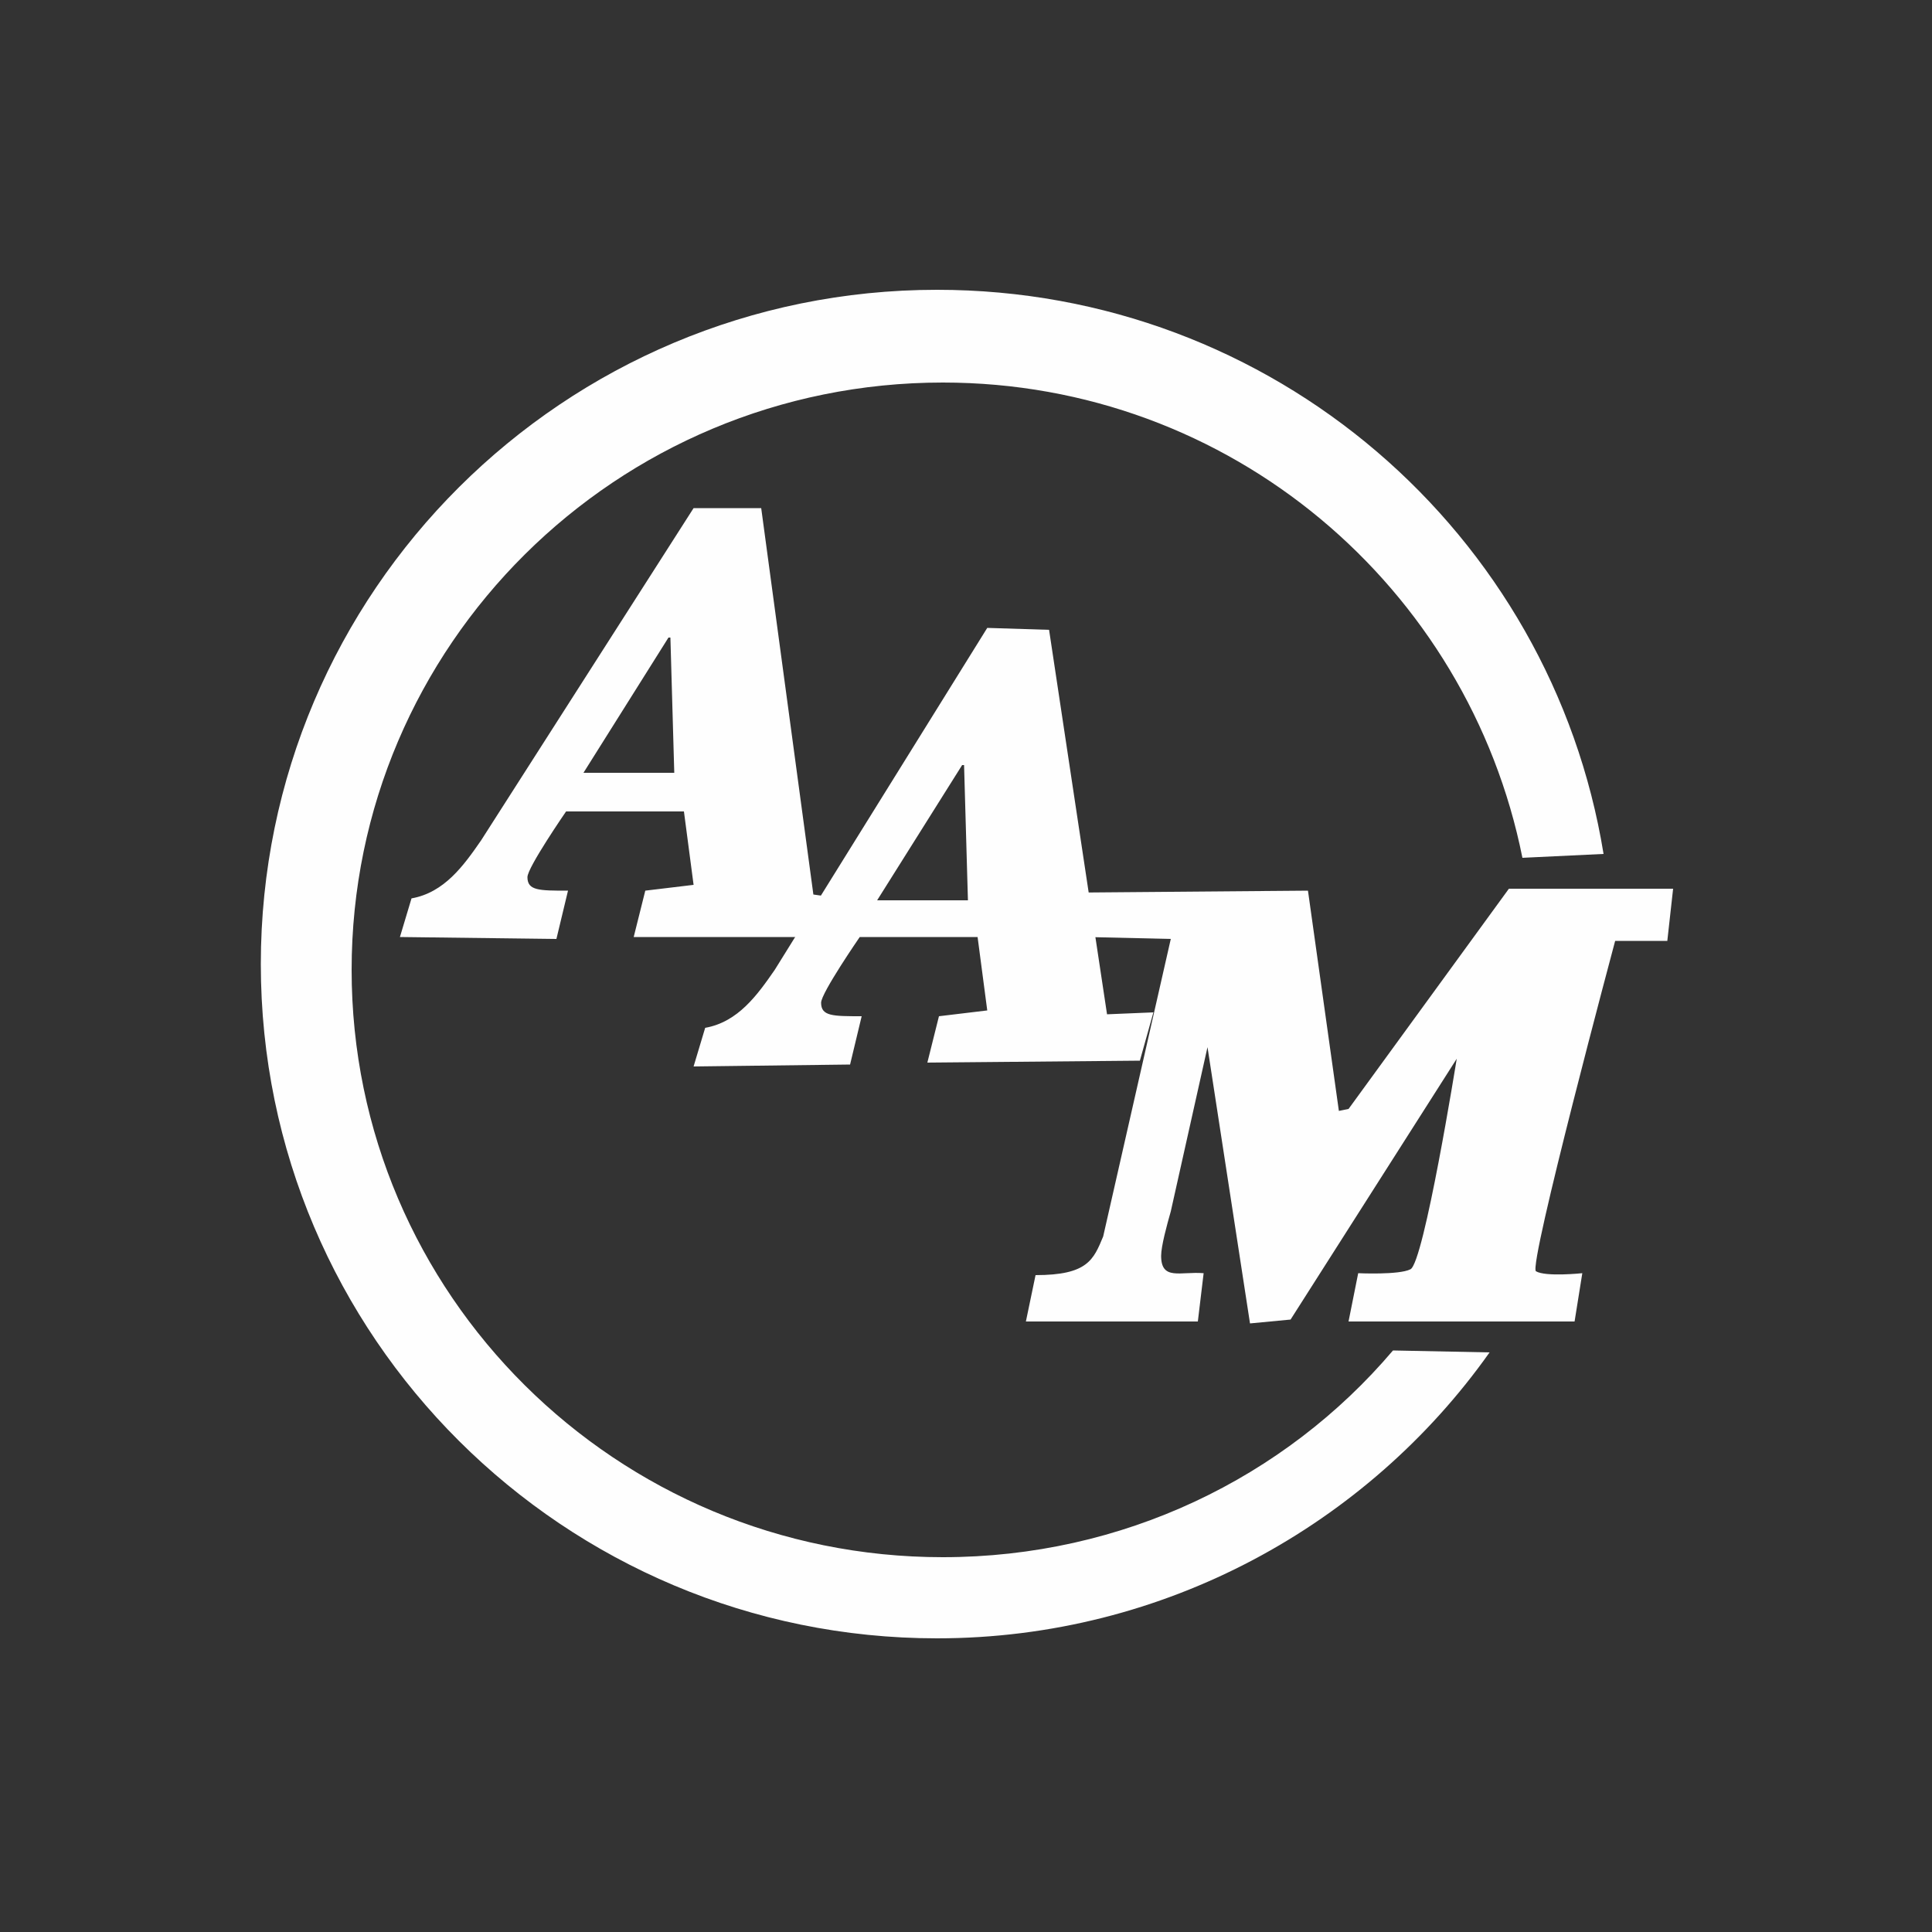
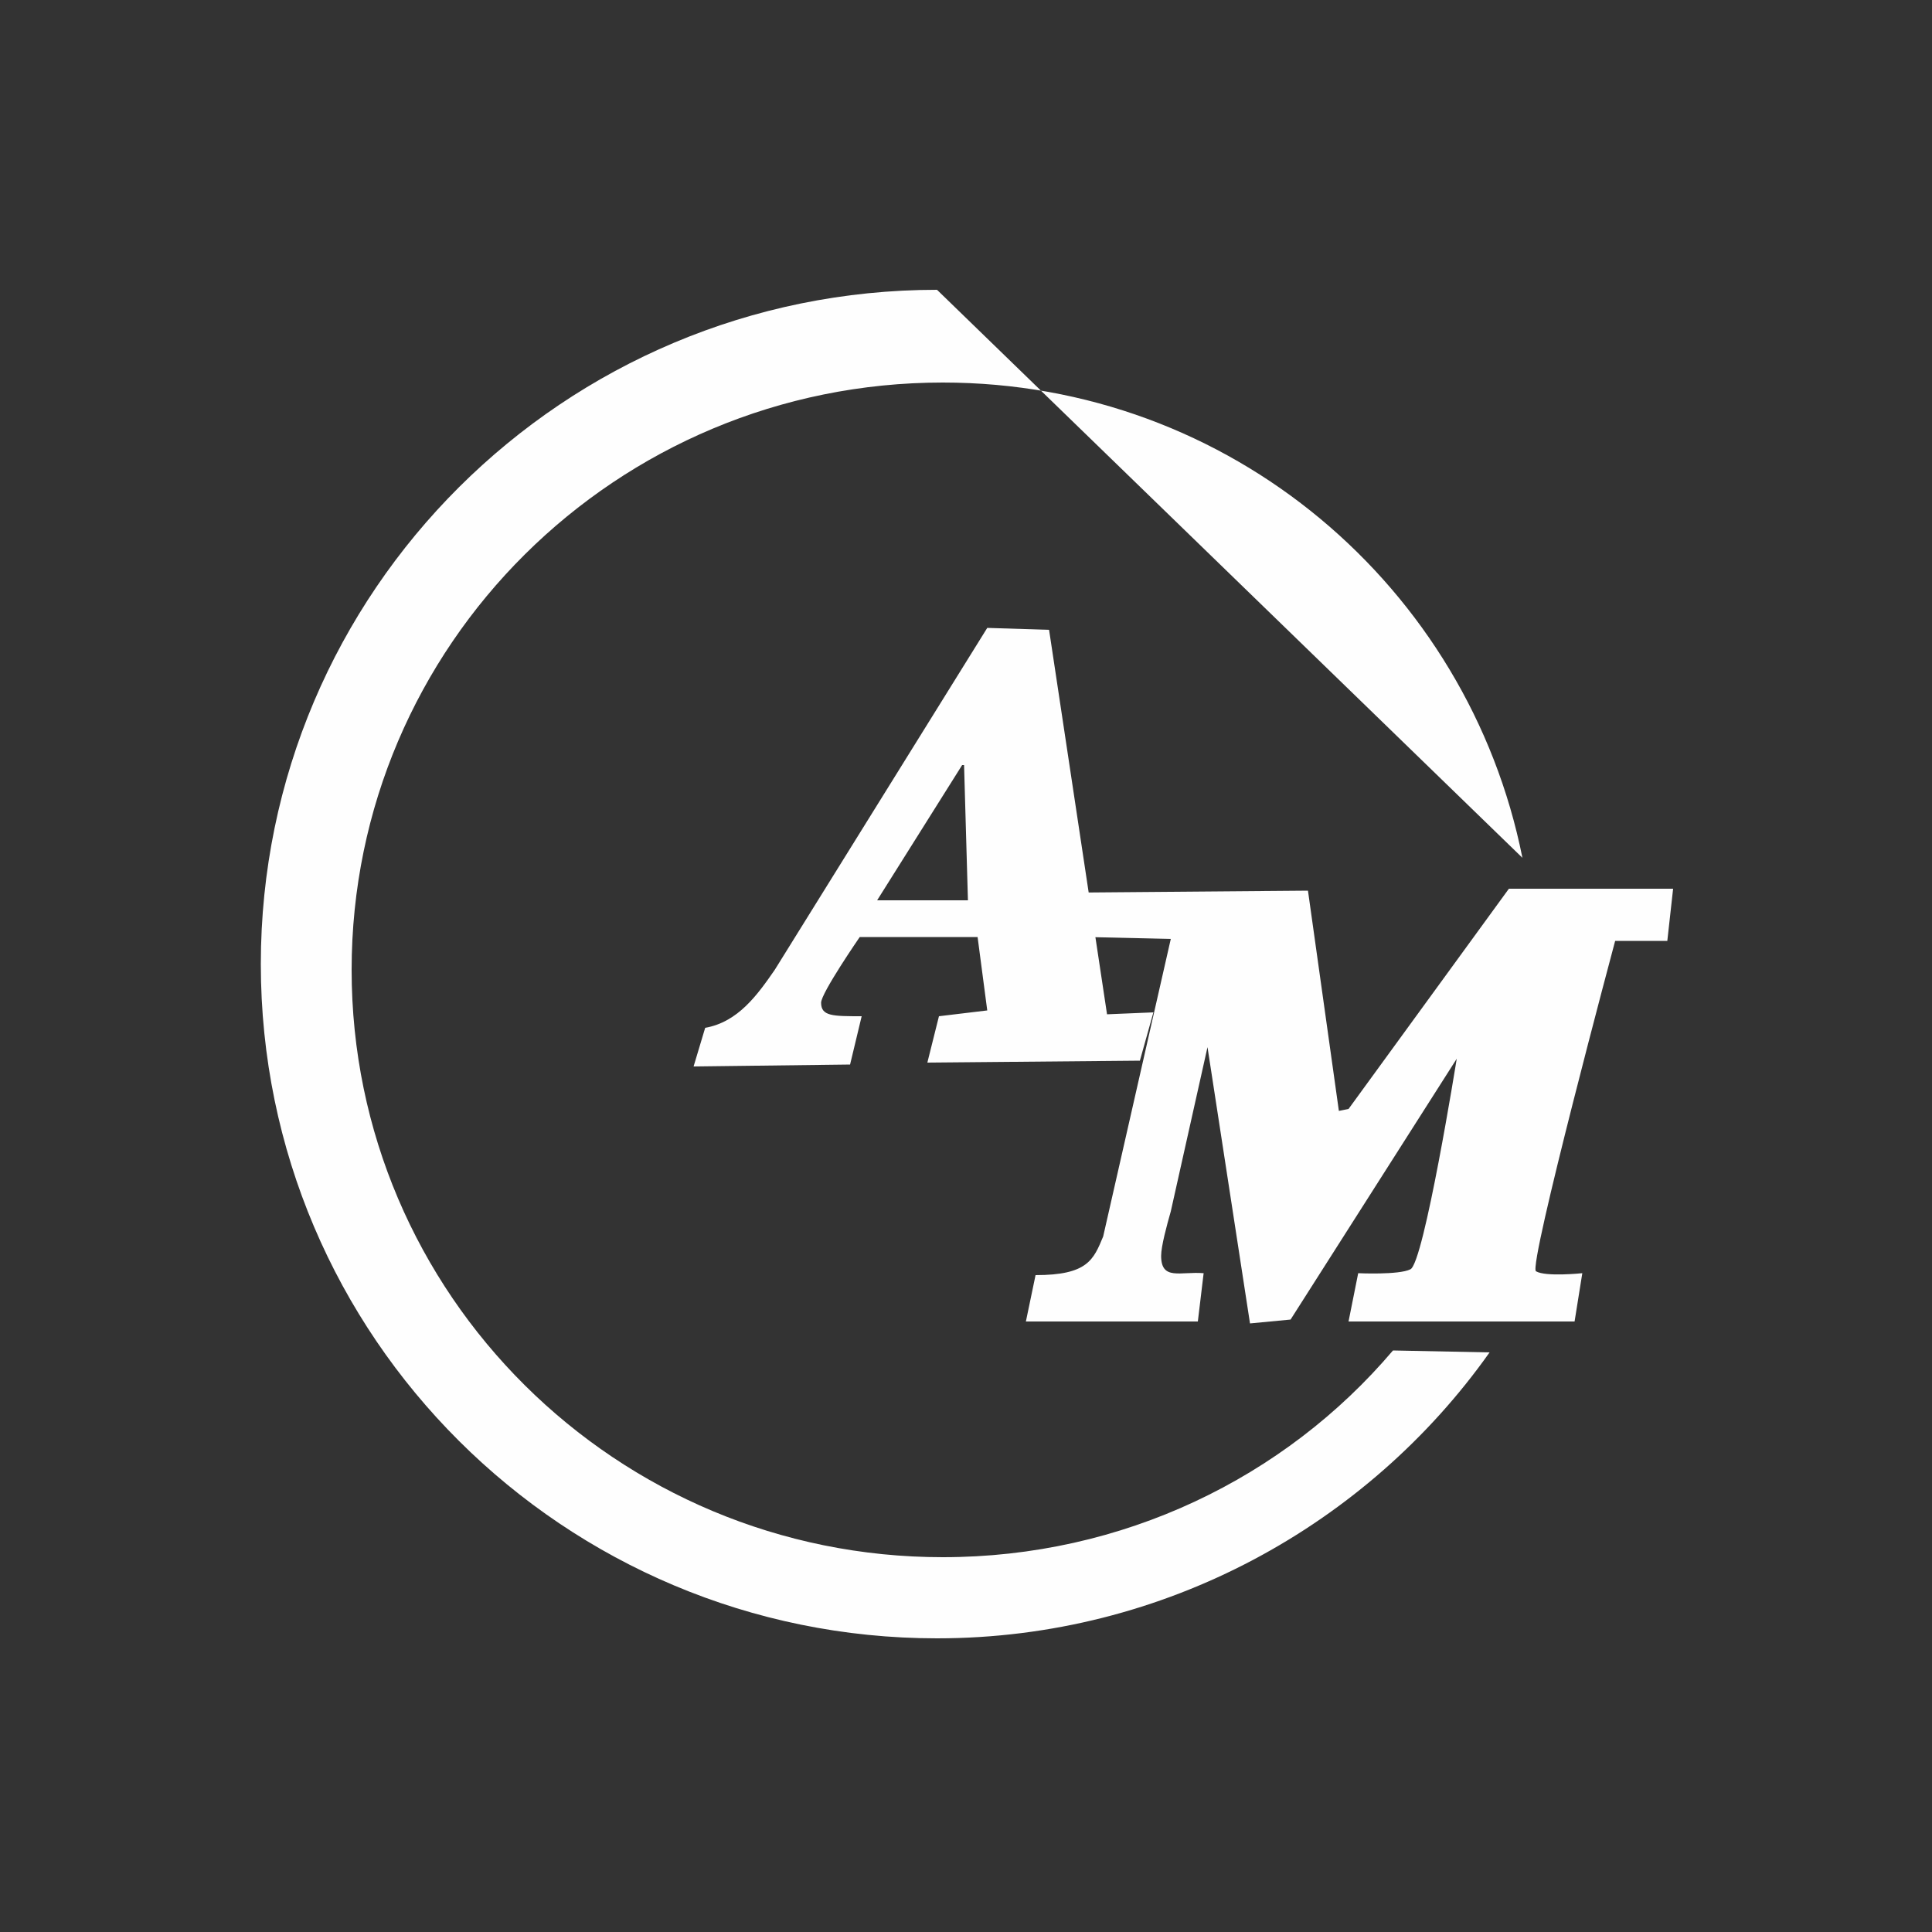
<svg xmlns="http://www.w3.org/2000/svg" version="1.1" id="Layer_1" x="0px" y="0px" viewBox="0 0 100 100" style="enable-background:new 0 0 100 100;" xml:space="preserve">
  <rect x="0" y="0" width="100" height="100" fill="#333333" stroke="none" />
  <style type="text/css">
	.st0{fill-rule:evenodd;clip-rule:evenodd;fill:#FEFEFE;}
</style>
  <desc>Created with Sketch.</desc>
  <g id="Mobile">
    <g id="Tablet" transform="translate(-26, -27)">
      <g id="Top-Header" transform="translate(-336, 0)">
        <g id="Group-14" transform="translate(362, 27)">
          <g id="Group-13" transform="translate(10, 11)">
-             <path id="Fill-5" class="st0" d="M68.8,33.4c-2.8-14-15.1-24.6-30-24.6C21.9,8.8,8.2,22.4,8.2,39.2s13.7,30.4,30.6,30.4       c9.3,0,17.7-4.1,23.3-10.7l5,0.1c-6.3,8.9-16.8,14.8-28.6,14.8c-19.3,0-35-15.6-35-34.9S19.2,4,38.5,4       C55.9,4,70.3,16.6,73,33.2L68.8,33.4z" />
-             <path id="Fill-7" class="st0" d="M24.9,29h-4.7l4.4-7h0.1L24.9,29z M18.8,37.6l0.6-2.5c-1.5,0-2.1,0-2.1-0.7c0-0.5,2-3.4,2-3.4       h6.1l0.5,3.8l-2.5,0.3l-0.6,2.4H33l0.5-2l-1.4-0.2l-2.7-20h-3.5l-11,17.2c-0.9,1.3-1.9,2.7-3.6,3l-0.6,2L18.8,37.6L18.8,37.6z" />
+             <path id="Fill-5" class="st0" d="M68.8,33.4c-2.8-14-15.1-24.6-30-24.6C21.9,8.8,8.2,22.4,8.2,39.2s13.7,30.4,30.6,30.4       c9.3,0,17.7-4.1,23.3-10.7l5,0.1c-6.3,8.9-16.8,14.8-28.6,14.8c-19.3,0-35-15.6-35-34.9S19.2,4,38.5,4       L68.8,33.4z" />
            <path id="Fill-9" class="st0" d="M40.1,35.6h-4.7l4.4-7h0.1L40.1,35.6z M34,44.1l0.6-2.5c-1.5,0-2.1,0-2.1-0.7       c0-0.5,2-3.4,2-3.4h6.1l0.5,3.8l-2.5,0.3L38,44l11-0.1l0.7-2.5l-2.4,0.1l-3-19.9l-3.2-0.1l-11,17.7c-0.9,1.3-1.9,2.7-3.6,3       l-0.6,2L34,44.1L34,44.1z" />
            <path id="Fill-11" class="st0" d="M45.6,35.2l12.1-0.1l1.6,11.4l0.5-0.1L68.1,35h8.5l-0.3,2.7h-2.7c0,0-4.5,16.8-4.1,17.1       c0.5,0.3,2.4,0.1,2.4,0.1l-0.4,2.5H59.8l0.5-2.5c0,0,2.1,0.1,2.7-0.2c0.7-0.3,2.4-10.9,2.4-10.9l-8.6,13.5l-2.1,0.2l-2.2-14.3       l-1.9,8.5c-0.2,0.7-0.5,1.8-0.5,2.3c0,1.3,1,0.8,2.2,0.9L52,57.4h-8.9l0.5-2.4c2.7,0,3-0.8,3.5-2l3.5-15.4l-4.3-0.1L45.6,35.2z       " />
          </g>
        </g>
      </g>
    </g>
  </g>
</svg>